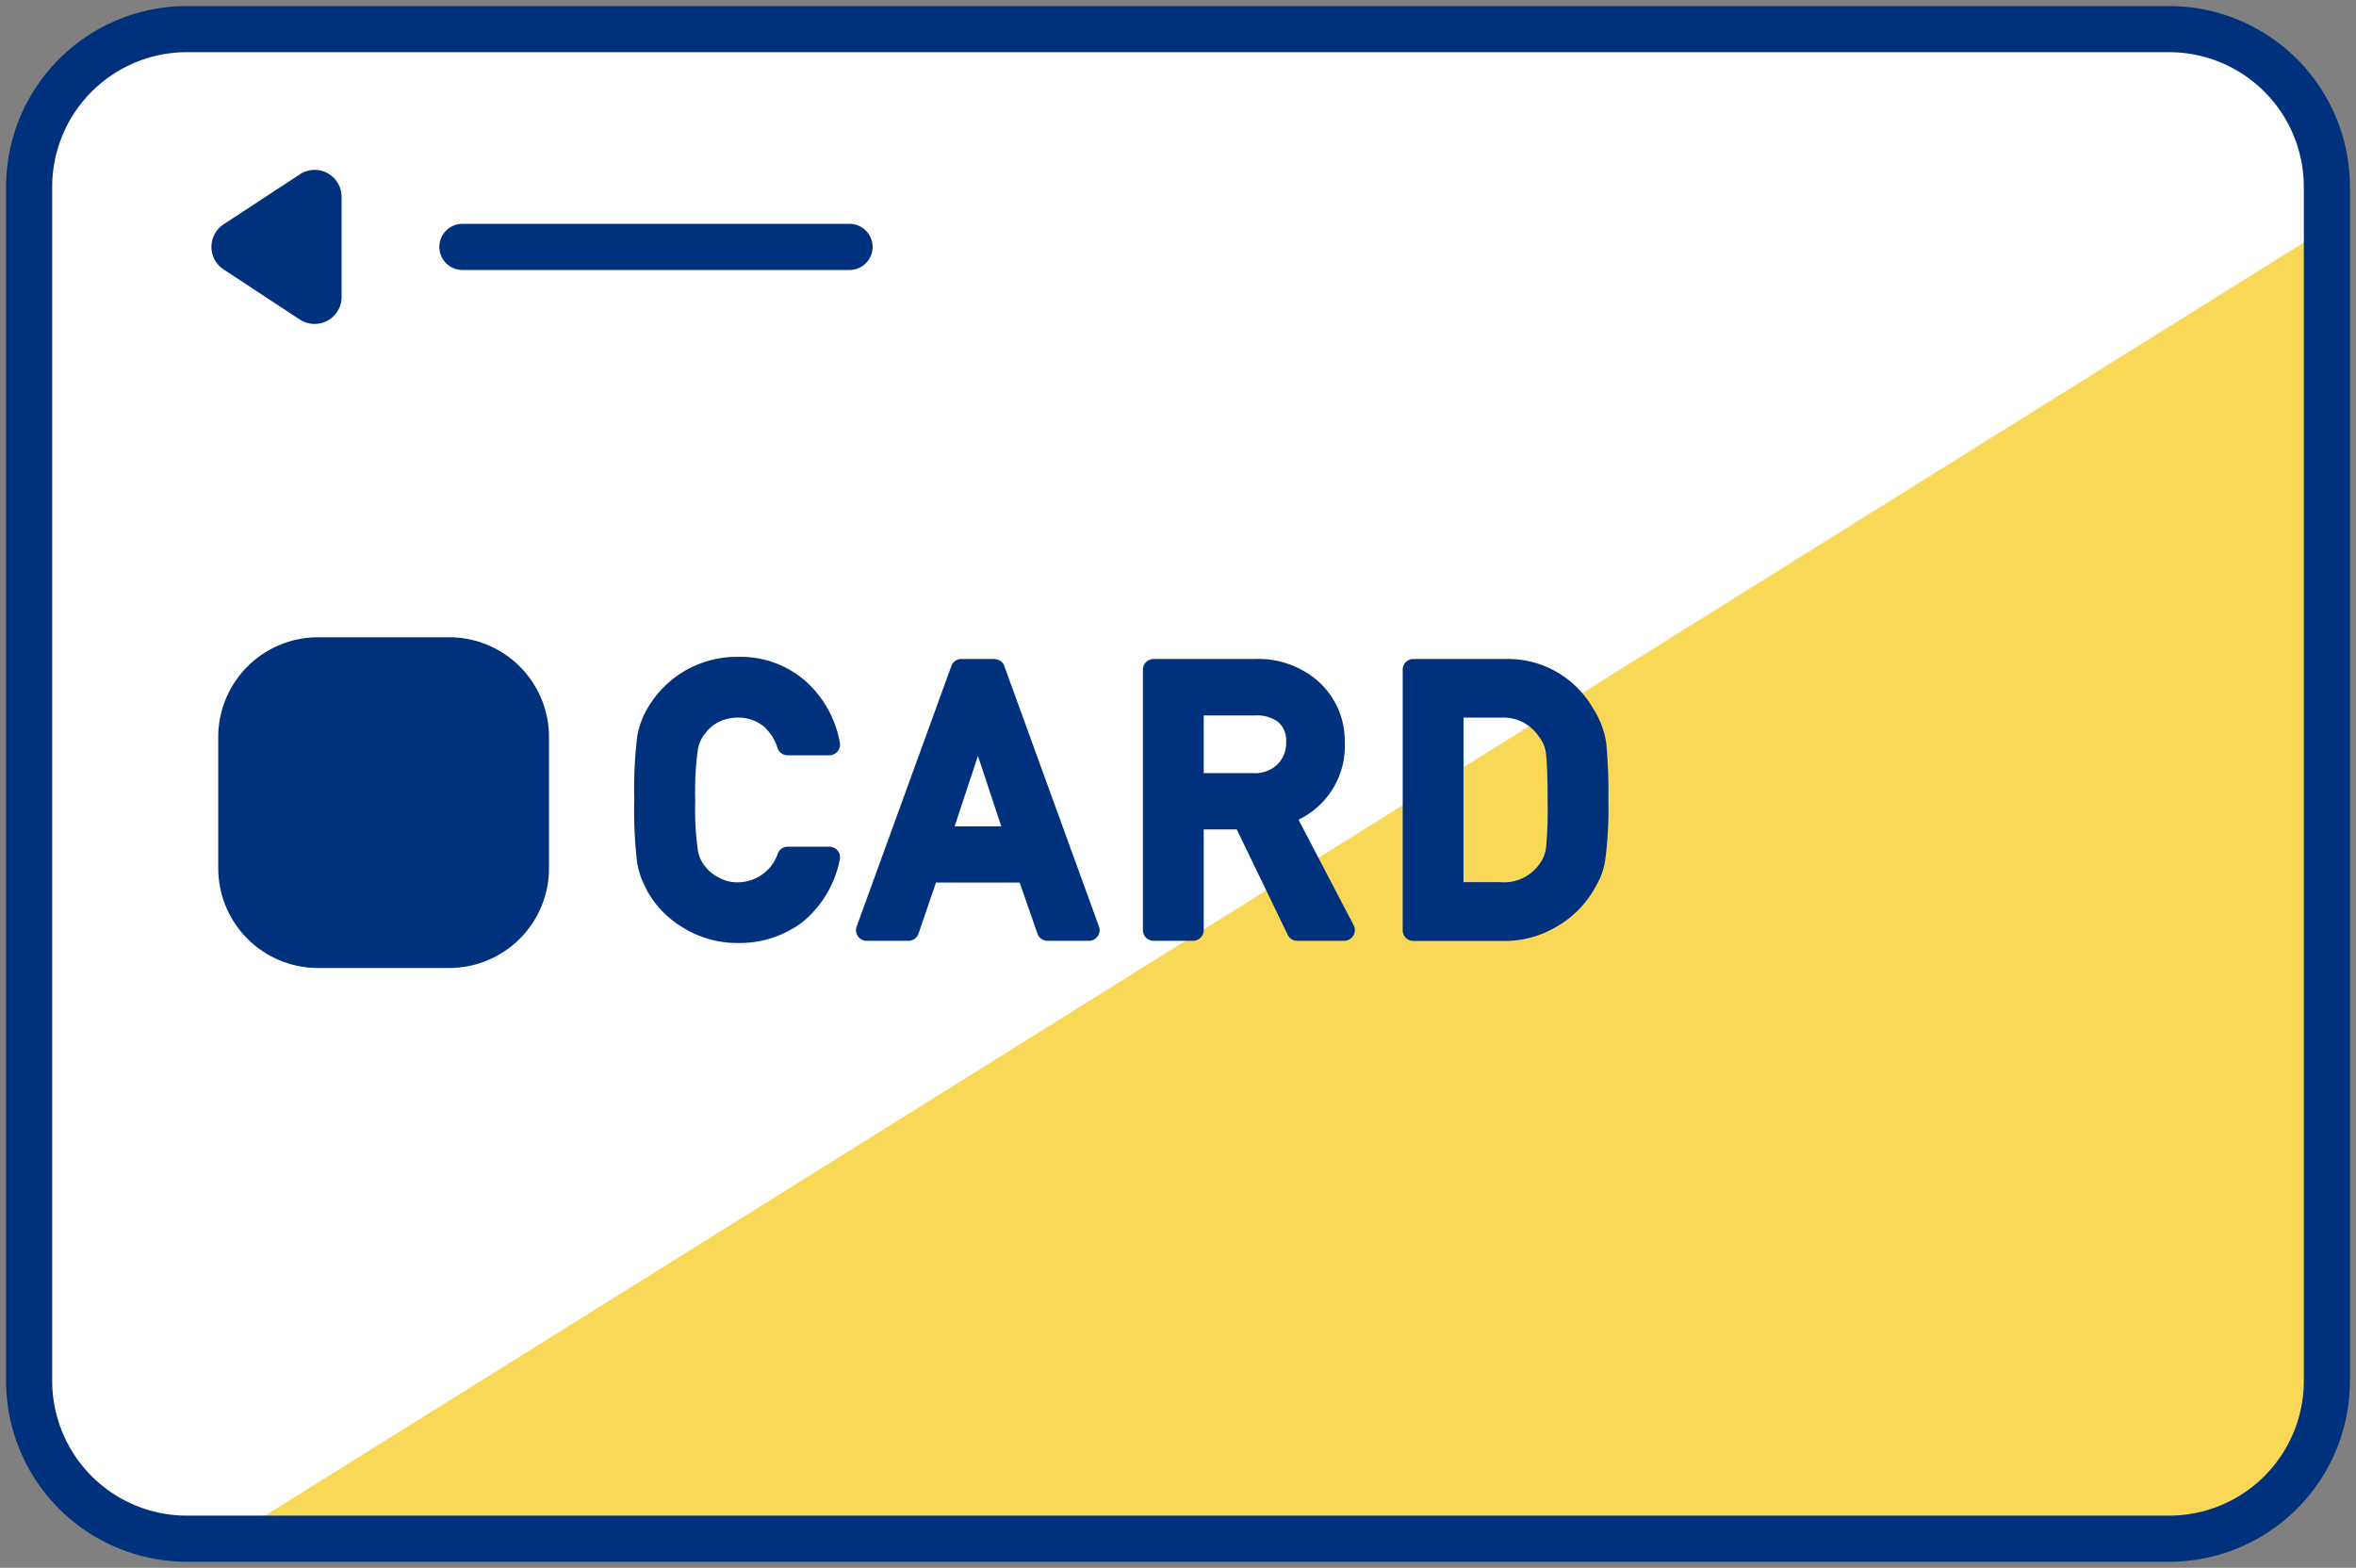
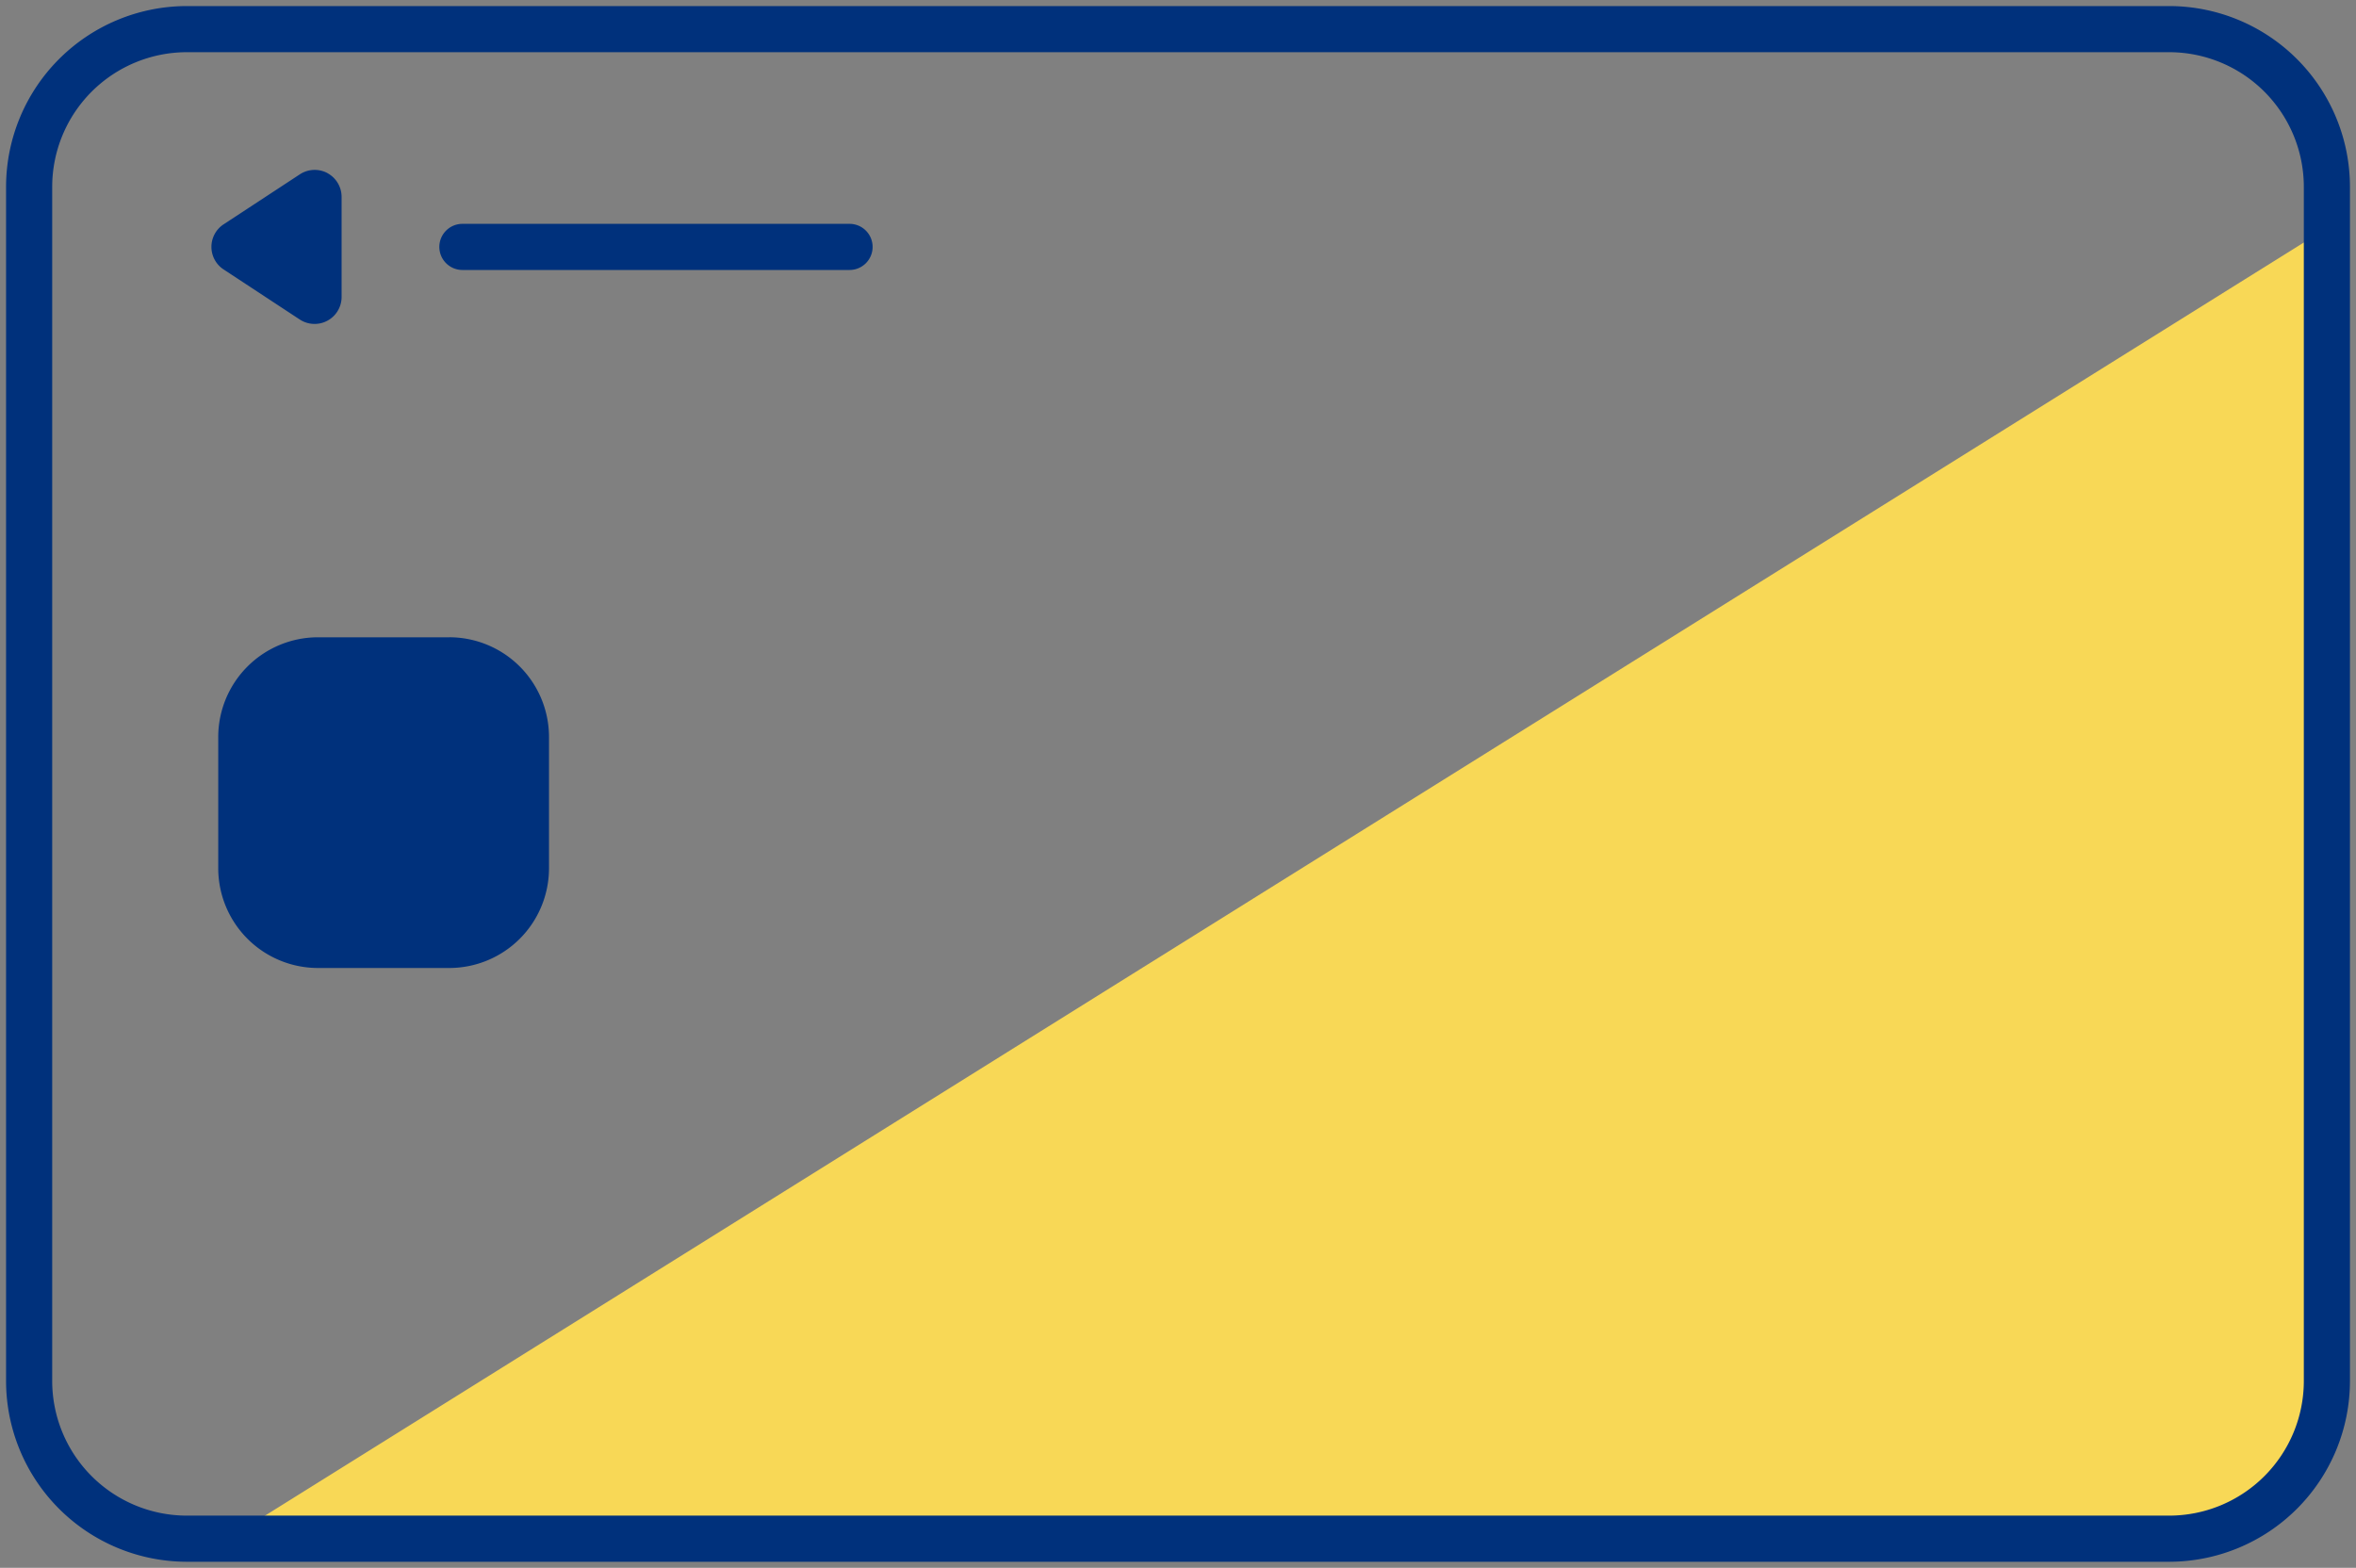
<svg xmlns="http://www.w3.org/2000/svg" width="102.136" height="67.973" viewBox="0 0 102.136 67.973">
  <rect x="0" y="0" width="102.136" height="67.973" fill="#808080" stroke="none" />
  <defs>
    <clipPath id="a">
      <rect width="102.136" height="67.973" fill="none" />
    </clipPath>
  </defs>
  <g transform="translate(0 0)">
    <g transform="translate(0 0)" clip-path="url(#a)">
-       <path d="M91.984,1H9.627A8.652,8.652,0,0,0,1,9.627V57.821a8.652,8.652,0,0,0,8.627,8.627H91.984a8.652,8.652,0,0,0,8.627-8.627V9.627A8.652,8.652,0,0,0,91.984,1" transform="translate(0.262 0.263)" fill="#fff" />
      <path d="M7.834,64.655H90.191a8.652,8.652,0,0,0,8.627-8.627V7.834Z" transform="translate(2.055 2.056)" fill="#f8d856" />
-       <path d="M24.887,25.837a1.668,1.668,0,0,1,.562-.457,1.9,1.9,0,0,1,.817-.187,1.765,1.765,0,0,1,1.1.359,2.056,2.056,0,0,1,.625.951.456.456,0,0,0,.438.324h1.81a.462.462,0,0,0,.356-.167.454.454,0,0,0,.1-.38,4.7,4.7,0,0,0-1.439-2.627,4.277,4.277,0,0,0-2.982-1.093,4.462,4.462,0,0,0-3.927,2.247,3.572,3.572,0,0,0-.443,1.241,19.34,19.34,0,0,0-.121,2.713,19.393,19.393,0,0,0,.121,2.7,3.84,3.84,0,0,0,.189.713c.067.158.146.326.239.513a4.246,4.246,0,0,0,1.459,1.545,4.461,4.461,0,0,0,2.488.733,4.509,4.509,0,0,0,2.838-.94,4.694,4.694,0,0,0,1.574-2.667.46.46,0,0,0-.448-.567h-1.81a.459.459,0,0,0-.418.268,1.839,1.839,0,0,1-1.736,1.274,1.583,1.583,0,0,1-.836-.21,1.631,1.631,0,0,1-.576-.461,1.462,1.462,0,0,1-.331-.742,13.036,13.036,0,0,1-.111-2.155,13.259,13.259,0,0,1,.114-2.184,1.426,1.426,0,0,1,.353-.74" transform="translate(5.714 5.919)" fill="#00317c" />
-       <path d="M35.393,22.633h-1.43a.459.459,0,0,0-.432.3L29.425,34.232a.457.457,0,0,0,.054.42.462.462,0,0,0,.377.2h1.813a.463.463,0,0,0,.437-.313l.757-2.213h3.628l.771,2.215a.458.458,0,0,0,.434.311h1.8a.461.461,0,0,0,.433-.619L35.825,22.937a.456.456,0,0,0-.432-.3m.3,7.251H33.671l1.011-3.054Z" transform="translate(7.713 5.938)" fill="#00317c" />
-       <path d="M48,26.233a3.456,3.456,0,0,0-1.289-2.749,3.938,3.938,0,0,0-2.6-.851H39.711a.462.462,0,0,0-.462.461V34.388a.462.462,0,0,0,.462.462h1.713a.462.462,0,0,0,.461-.462V30.023h1.433l2.207,4.566a.459.459,0,0,0,.414.261h2.037a.463.463,0,0,0,.409-.675L45.994,29.6A3.544,3.544,0,0,0,48,26.233m-2.541.014a1.3,1.3,0,0,1-.357.935,1.411,1.411,0,0,1-1.093.4H41.885v-2.5H44.1a1.556,1.556,0,0,1,.987.261,1.056,1.056,0,0,1,.371.9" transform="translate(10.298 5.938)" fill="#00317c" />
-       <path d="M56.993,26.264a3.826,3.826,0,0,0-.578-1.5,4.246,4.246,0,0,0-3.831-2.13H48.631a.462.462,0,0,0-.461.461v11.3a.462.462,0,0,0,.461.461h3.835a4.389,4.389,0,0,0,2.38-.621,4.437,4.437,0,0,0,1.536-1.473,6.821,6.821,0,0,0,.348-.639,3.251,3.251,0,0,0,.216-.751,16.437,16.437,0,0,0,.139-2.624,22.087,22.087,0,0,0-.092-2.478M54.454,28.8a17.791,17.791,0,0,1-.068,2,1.465,1.465,0,0,1-.292.728,1.873,1.873,0,0,1-1.707.779H50.806V25.174h1.657a1.835,1.835,0,0,1,1.593.8,1.478,1.478,0,0,1,.328.778c.047.41.069,1.1.069,2.054" transform="translate(12.639 5.938)" fill="#00317c" />
      <path d="M17.52,21.887H11.809A4.327,4.327,0,0,0,7.495,26.2v5.711a4.327,4.327,0,0,0,4.314,4.314H17.52a4.327,4.327,0,0,0,4.314-4.314V26.2a4.327,4.327,0,0,0-4.314-4.314" transform="translate(1.966 5.743)" fill="#00317c" />
      <path d="M12.294,5.975a1.175,1.175,0,0,0-1.2.052L7.79,8.194a1.17,1.17,0,0,0,0,1.958l3.3,2.169a1.17,1.17,0,0,0,.643.192,1.17,1.17,0,0,0,1.171-1.171V7.005a1.172,1.172,0,0,0-.615-1.03" transform="translate(1.905 1.531)" fill="#00317c" />
      <path d="M16.783,1H0A1,1,0,0,1-1,0,1,1,0,0,1,0-1H16.783a1,1,0,0,1,1,1A1,1,0,0,1,16.783,1Z" transform="translate(20.046 10.705)" fill="#00317c" />
      <path d="M6.834-1H92.777a7.843,7.843,0,0,1,7.834,7.834v51.78a7.843,7.843,0,0,1-7.834,7.834H6.834A7.843,7.843,0,0,1-1,58.614V6.834A7.843,7.843,0,0,1,6.834-1ZM92.777,64.448a5.841,5.841,0,0,0,5.834-5.834V6.834A5.841,5.841,0,0,0,92.777,1H6.834A5.841,5.841,0,0,0,1,6.834v51.78a5.841,5.841,0,0,0,5.834,5.834Z" transform="translate(1.263 1.263)" fill="#00317c" />
    </g>
  </g>
</svg>